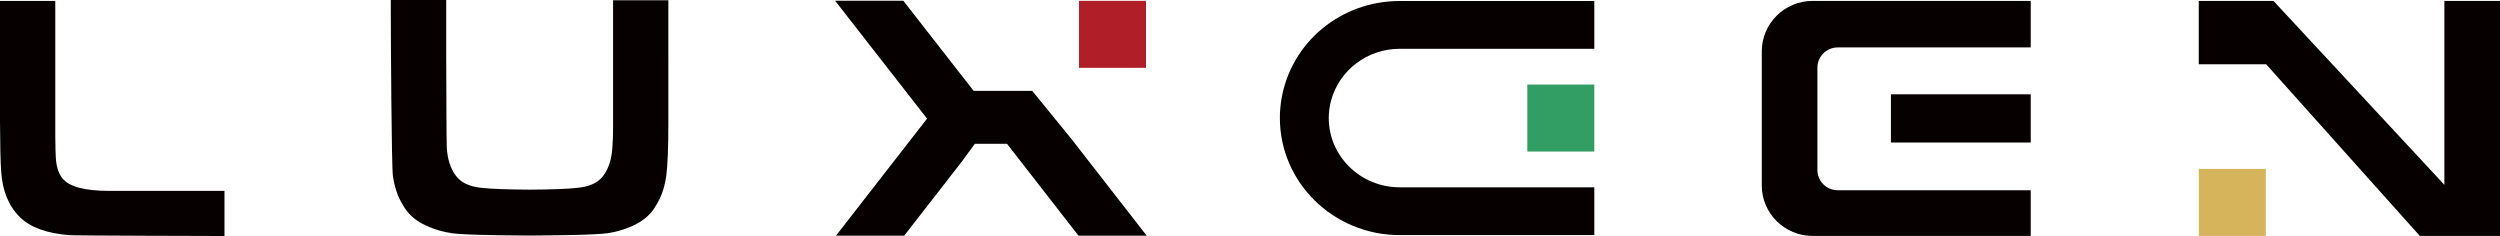
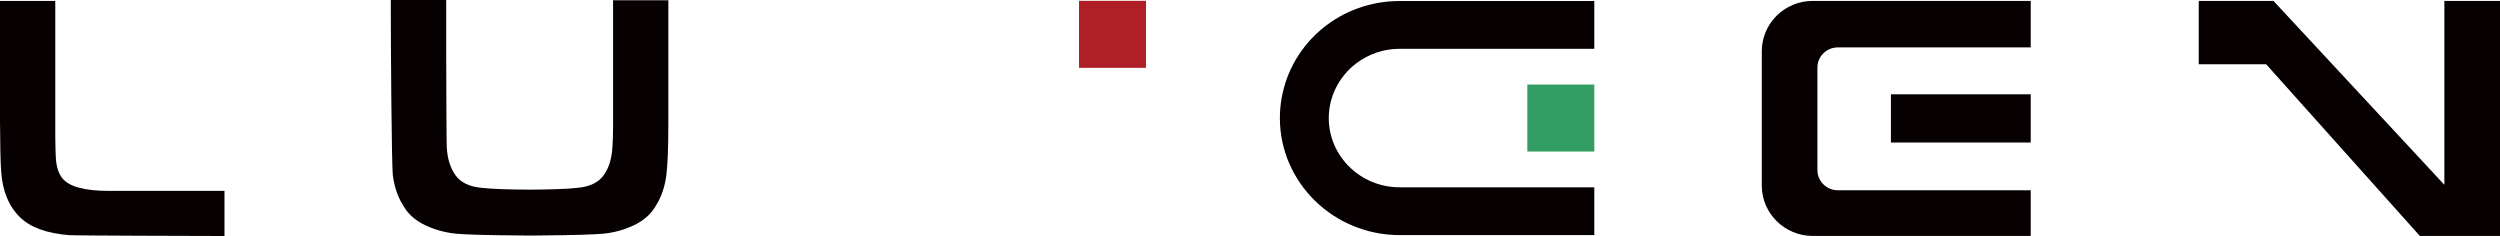
<svg xmlns="http://www.w3.org/2000/svg" xmlns:xlink="http://www.w3.org/1999/xlink" data-v-4529f5c1="" class="svg-icon" width="903.882" height="85.33">
  <defs>
    <symbol viewBox="0 0 903.882 85.33" id="logo">
      <defs>
        <style>#logo .cls-1{fill:#060001;}#logo .cls-2{fill:#329e63;}#logo .cls-3{fill:#b01f28;}#logo .cls-4{fill:#d5b45c;}</style>
      </defs>
      <g>
        <rect class="cls-3" x="390.119" y=".302" width="24.224" height="24.224" fill="#B01F28" />
-         <polygon class="cls-1" points="387.463 50.346 373.216 32.863 352.028 32.858 326.595 .269 301.939 .269 335.179 42.892 302.26 85.2 326.916 85.2 347.508 58.736 352.463 51.992 364.086 51.992 389.926 85.2 414.582 85.2 387.463 50.346" fill="#060001" />
      </g>
      <g>
        <rect class="cls-2" x="552.202" y="30.568" width="24.224" height="24.224" fill="#329E63" />
        <path class="cls-1" d="M576.426,.366h-70.389c-21.203,0-39.158,14.84-42.692,35.288h-0c-.399,2.309-.601,4.673-.601,7.026,0,23.333,19.421,42.314,43.293,42.314h70.389v-17.268l-70.389-.006c-14.127,0-25.621-11.233-25.621-25.041,0-2.126,.279-4.245,.831-6.298,2.967-11.035,13.161-18.742,24.79-18.742h70.389V.366Z" fill="#060001" />
      </g>
      <g>
-         <rect class="cls-4" x="794.992" y="61.063" width="24.224" height="24.224" fill="#D5B45C" />
        <polygon class="cls-1" points="883.772 .326 883.772 66.822 821.975 .326 795.258 .326 795.259 .327 794.966 .327 794.966 23.246 819.343 23.246 874.897 85.301 903.882 85.301 903.882 .326 883.772 .326" fill="#060001" />
      </g>
      <path class="cls-1" d="M22.513,64.425c-1.427-1.854-2.193-4.363-2.343-7.707-.083-1.303-.142-3.776-.181-7.54l-.001-48.852H0V43.765c.039,8.719,.179,14.83,.414,18.157,.485,7.153,2.705,12.582,6.785,16.596,3.718,3.666,9.68,5.851,17.748,6.5,2.877,.189,48.898,.296,54.136,.307l2.079,.005v-16.317l-41.566,.004c-9.005,0-14.594-1.502-17.084-4.592Z" fill="#060001" />
      <g>
        <path class="cls-1" d="M655.399,.326c-10.174,0-18.421,8.156-18.421,18.216v48.542c0,10.061,8.248,18.217,18.421,18.217h78.814v-16.521h-69.756c-4.07,0-7.369-3.262-7.369-7.287V24.433c0-4.024,3.299-7.287,7.369-7.287h69.756V.326h-78.814Z" fill="#060001" />
        <rect class="cls-1" x="683.667" y="34.098" width="50.546" height="17.431" fill="#060001" />
      </g>
      <path class="cls-1" d="M221.659,.087V46.014c0,2.793-.083,5.26-.251,7.365-.263,4.148-1.339,7.525-3.216,10.06-1.829,2.547-4.965,4.05-9.351,4.474-3.545,.396-9.254,.611-17.37,.654-8.116-.044-13.825-.258-17.37-.654-4.386-.424-7.522-1.927-9.351-4.474-1.876-2.535-2.953-5.912-3.216-10.06-.095-1.199-.164-18.457-.204-33.096V.044h-.046v-.044h-19.988V4.349c0,9.205,.254,55.559,.756,59.223,.583,4.082,1.74,7.506,3.498,10.351,.485,.882,1.012,1.689,1.581,2.409,1.939,2.46,4.678,4.386,8.166,5.784,2.297,.981,4.903,1.709,7.803,2.171,.926,.161,2.659,.302,5.122,.422,2.446,.139,6.395,.25,11.808,.334,2.66,.043,5.588,.077,8.806,.101,.784,.006,1.585,.013,2.408,.018,.078-0,.151-.001,.228-.001,.078,0,.15,.001,.228,.001,.823-.006,1.623-.012,2.408-.018,3.218-.024,6.146-.058,8.807-.101,5.412-.084,9.36-.195,11.806-.334,2.464-.12,4.197-.261,5.123-.422,2.9-.462,5.506-1.19,7.803-2.171,3.488-1.398,6.227-3.324,8.166-5.784,.569-.72,1.096-1.527,1.581-2.409,1.758-2.845,2.915-6.269,3.498-10.351,.502-3.665,.756-10.189,.756-19.394V.087h-19.988Z" fill="#060001" />
    </symbol>
  </defs>
  <use xlink:href="#logo" />
</svg>